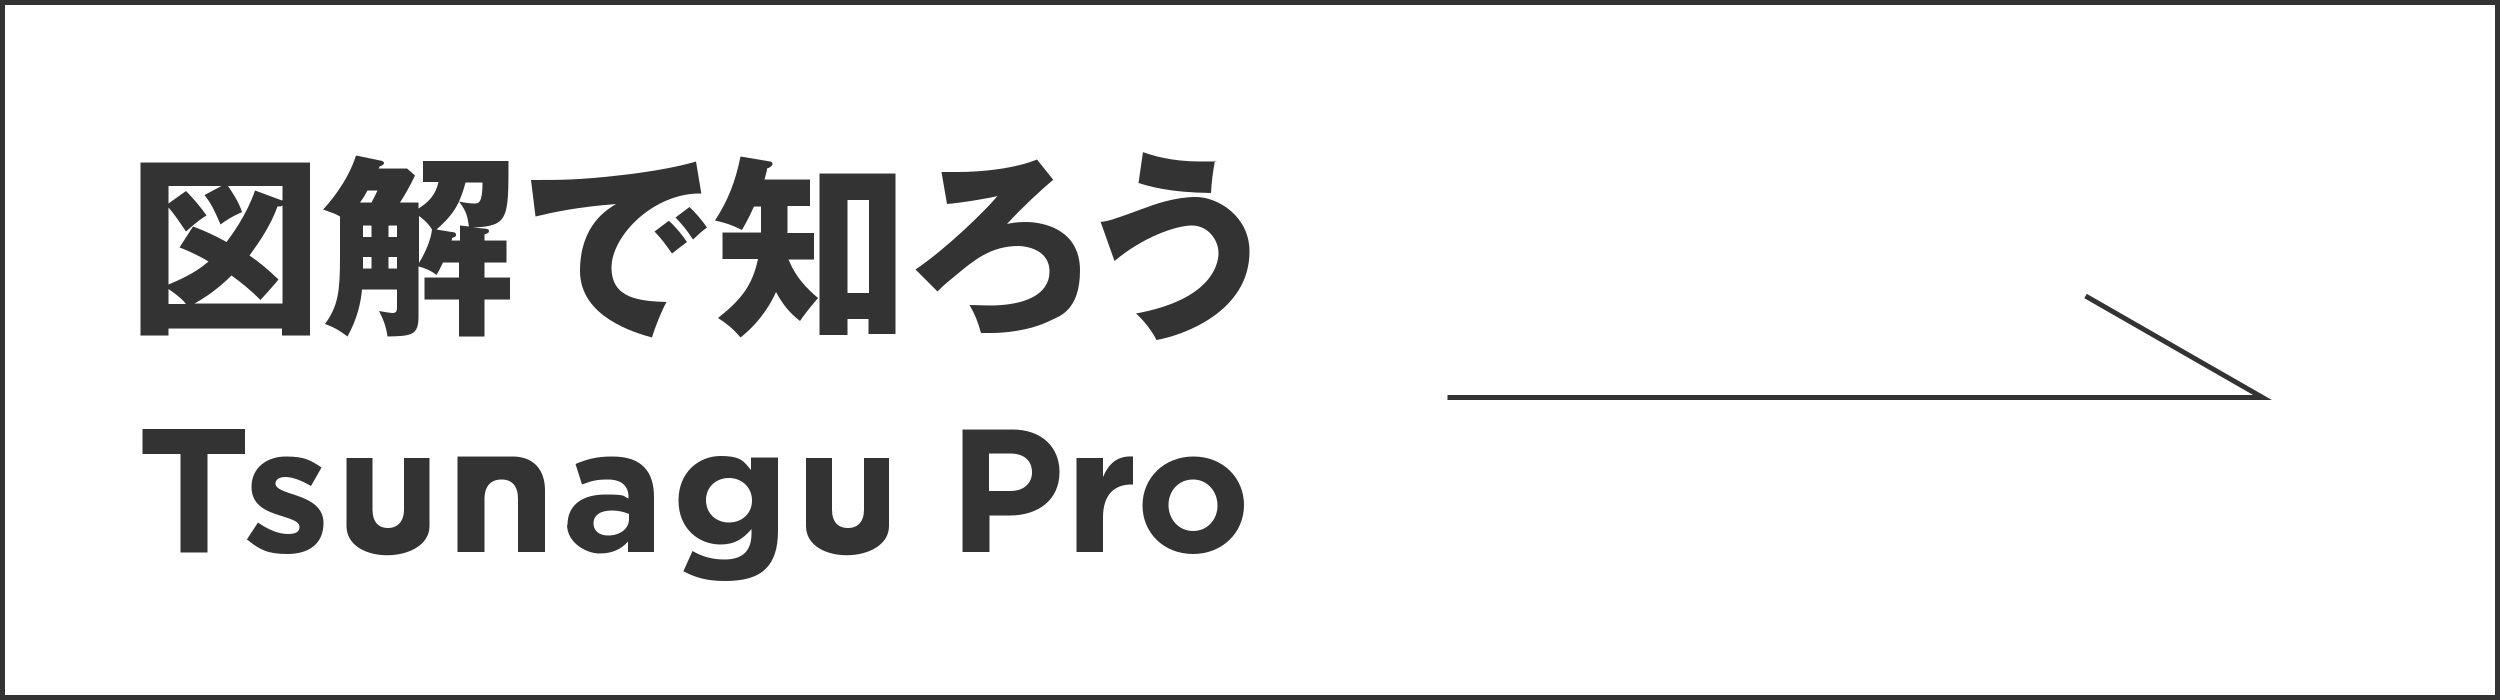
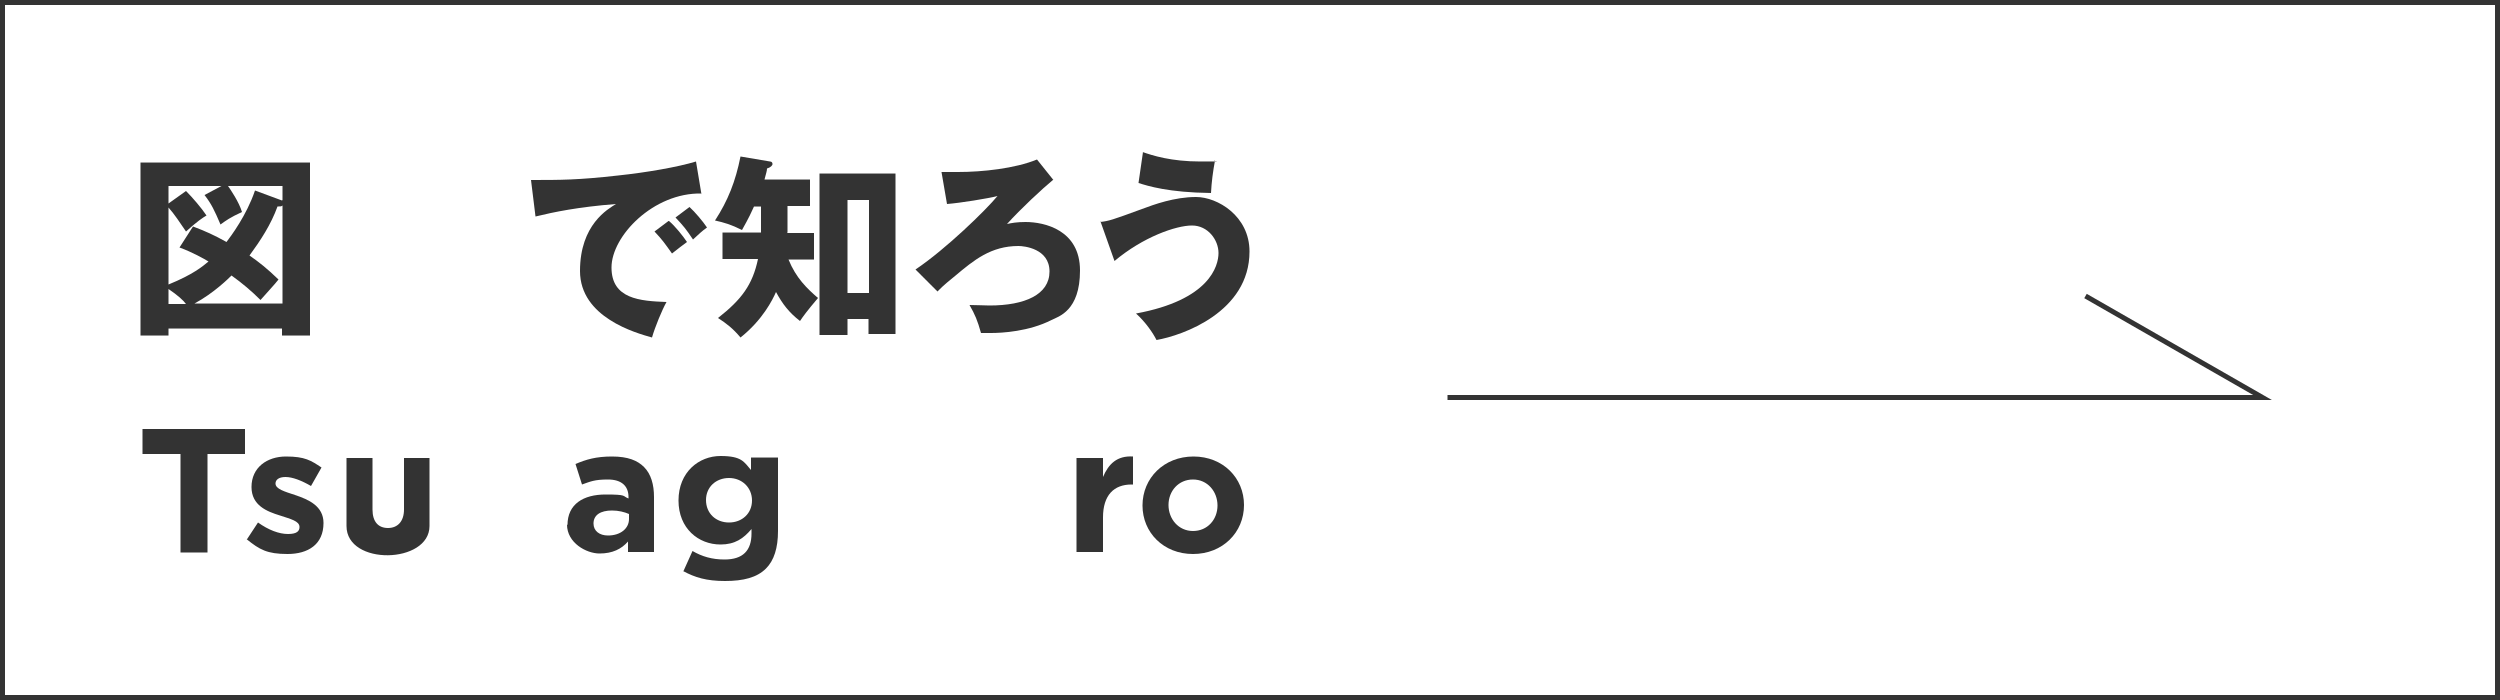
<svg xmlns="http://www.w3.org/2000/svg" version="1.1" viewBox="0 0 500 140">
  <defs>
    <style>
      .cls-1 {
        fill: none;
        stroke: #333;
        stroke-miterlimit: 10;
      }

      .cls-2 {
        fill: #333;
      }
    </style>
  </defs>
  <g>
    <g id="_レイヤー_1" data-name="レイヤー_1">
      <path class="cls-2" d="M499,1v138H1V1h498M500,0H0v140h500V0h0Z" />
      <polyline class="cls-1" points="289.5 79.5 452.5 79.5 417.1 59.2" />
      <g>
        <path class="cls-2" d="M33.7,65.7v1.4h-5.6v-34.6h33.9v34.6h-5.6v-1.4h-22.7ZM56.5,40v-2.8h-10.9c.5.7,2.2,3.2,2.8,5.2-2.4,1.1-3.2,1.7-4.3,2.5-1.2-2.8-1.8-4.1-3.2-5.9l3.4-1.8h-10.6v3.5l3.5-2.5c1.3,1.3,3.1,3.4,4.1,4.9-.7.4-1.9,1.2-4.1,3.2-1.3-1.9-2.2-3.3-3.5-4.8v15.4c4.9-2,6.8-3.6,8-4.6-.8-.5-3.3-1.9-5.8-2.8l2.7-4.2c2.4.9,4.2,1.7,6.7,3.1.9-1.2,4-5.3,5.7-10.3l5.4,2ZM33.7,60.8h3.5c-.6-.8-1.6-1.7-3.5-3v3ZM56.5,60.8v-19.7c-.2.2-.5.2-1,.2-1.3,3.6-3.4,6.8-5.6,9.8,2,1.4,3.4,2.5,5.8,4.8-.5.7-3.1,3.5-3.6,4.1-1.8-1.8-3.7-3.4-5.8-4.9-.5.5-3.5,3.5-7.4,5.6h17.6Z" />
-         <path class="cls-2" d="M84.6,36.5v-4.3h17.1c0,11.5,0,13-7,13.3l1.9.2c.6,0,1.2.1,1.2.5s-.4.5-.9.7v1.2h4.4v4.4h-4.4v3h5.1v4.4h-5.1v7.4h-5.1v-7.4h-6.9v-4.4h6.9v-3h-3.2c-.6,1.3-1,2-1.3,2.5-1.1-.9-2.6-1.5-3.6-1.7v10c0,3.8-1.4,3.9-6.2,4-.3-2.4-1.2-4.1-1.7-5.1.5.1,2.3.4,2.7.4.9,0,.9-.6.9-1.3v-3.4h-7c-.2,2.4-.9,5.8-2.9,9.4-1.2-.9-2.3-1.7-4.5-2.5,2.6-3.6,3-6.4,3-13.3v-8.2c-.8-.5-1.4-.7-3.4-1.4.9-.9,4.9-5.4,6.6-10.8l4.8,1c.3,0,.8.2.8.5s-.3.5-.9.7c0,.2-.1.3-.2.4h5.7l1.6,1.4c-.9,1.9-1.9,3.7-3,5.4h3.7v1.2c1.9-1.2,3.4-2.6,4-5.3h-3.2ZM74.3,40.5c.5-1,.8-1.5,1.2-2.4h-2c-.5.9-.9,1.6-1.5,2.4h2.2ZM72.6,45.1v2.3h1.7v-2.3h-1.7ZM72.6,53.7h1.7v-2.3h-1.7v2.3ZM77.7,45.1v2.3h1.7v-2.3h-1.7ZM79.4,51.4h-1.7v2.3h1.7v-2.3ZM83.8,43.2v9.4c1.2-2,2.4-4.6,2.6-6.7-.9-1.5-2.3-2.5-2.6-2.7ZM93.8,45.4c-.3-2-.4-3-2-5.1-.5,1.1-1.5,3-4.5,5.6l3,.5c.4,0,.9.1.9.5s0,.4-.8.7c0,.2,0,.4-.1.5h1.7v-3l1.8.2ZM93.1,36.5c-.3,1.2-.7,2.4-1.3,3.8.9.2,2.1.4,3,.4s1.7,0,1.7-4.2h-3.3Z" />
        <path class="cls-2" d="M140.3,38.7c-9.6-.2-18,8.5-18,14.8s5.7,6.7,11,6.9c-.9,1.6-2.3,5-2.9,7.1-3.2-.9-14.4-4-14.4-13.3s5.6-12.4,7.2-13.4c-7.6.6-12.4,1.6-16.1,2.5l-.9-7.3c6,0,9.4,0,17.4-.9,5.7-.6,12-1.7,15.6-2.8l1.1,6.6ZM133.8,44.2c1.2,1,2.8,3,3.6,4.2-1.1.8-1.6,1.2-3,2.3-1.5-2.1-1.9-2.7-3.5-4.4l2.8-2.1ZM137.9,41.4c1.1,1,2.7,2.9,3.5,4.1-1,.7-1.6,1.3-2.8,2.4-1.4-2.1-1.9-2.7-3.5-4.4l2.8-2.1Z" />
        <path class="cls-2" d="M157.4,46.6h5.4v5.3h-5.1c1.5,3.7,3.7,5.8,5.9,7.7-2.2,2.6-3,3.7-3.6,4.6-2.2-1.7-3.5-3.4-4.8-5.8-.7,1.6-2.7,5.6-7.1,9.1-1.5-1.8-2.8-2.8-4.5-3.9,4.7-3.7,6.9-6.6,8-11.8h-7.1v-5.3h7.7c0-.3,0-.6,0-.8v-4.4h-1.4c-1.2,2.7-2,3.9-2.4,4.7-2.2-1.1-3.6-1.5-5.4-1.9,2.6-4,4.1-7.8,5.1-12.8l5.9,1c.3,0,.5.2.5.5s-.4.7-1.1.9c0,.5-.2,1-.5,2.2h9.1v5.3h-4.5v5.3ZM169.5,63.8v3.2h-5.6v-32.3h15.2v32.1h-5.4v-3h-4.3ZM173.8,58.6v-18.6h-4.3v18.6h4.3Z" />
        <path class="cls-2" d="M210.7,35.9c-2.2,1.8-6.6,5.9-9.3,8.9.9-.2,2-.4,3.7-.4,3.8,0,10.9,1.6,10.9,9.7s-4.3,9.2-5.7,9.9c-4.5,2.3-9.9,2.6-12.1,2.6s-1.5,0-2,0c-.7-2.5-1.2-3.7-2.3-5.6,1.5,0,3,.1,4,.1,7.1,0,12-2.2,12-6.8s-5.1-5.1-6.2-5.1c-5.5,0-8.9,2.8-12.7,6-2.5,2-3,2.6-3.5,3.1l-4.4-4.4c6.1-4.1,14.1-11.9,16.4-14.7-1.9.5-7.5,1.4-10.1,1.6l-1.1-6.4c.9,0,1.9,0,3.3,0,4.9,0,11.4-.7,15.8-2.5l3.2,4Z" />
        <path class="cls-2" d="M220,44.4c1.8-.2,2.4-.4,8.4-2.6,2.4-.9,6.5-2.4,10.8-2.4s10.7,3.8,10.7,10.9c0,12.1-13.4,16.8-18.6,17.7-.7-1.4-2.2-3.6-4.1-5.3,14.7-2.7,16.5-9.5,16.5-12.1s-2.1-5.5-5.3-5.5-9.8,2.3-15.5,7.1l-2.8-7.9ZM228.5,30.4c2,.7,5.7,1.9,11.6,1.9s2,0,2.9-.2c-.4,2.1-.7,4.4-.8,6.5-8.5-.1-12.6-1.4-14.5-2l.9-6.2Z" />
      </g>
      <g>
        <g>
          <g>
            <path class="cls-2" d="M36,90.8h-7.5v-5h20.5v5h-7.5v19.7h-5.4v-19.7Z" />
            <path class="cls-2" d="M49.3,108l2.3-3.5c2.1,1.5,4.2,2.3,6,2.3s2.3-.6,2.3-1.4h0c0-1.2-1.8-1.6-3.9-2.3-2.6-.8-5.7-2-5.7-5.7h0c0-3.9,3.1-6.1,6.9-6.1s5,.8,7.1,2.2l-2.1,3.7c-1.9-1.1-3.7-1.8-5.1-1.8s-2,.6-2,1.3h0c0,1.1,1.8,1.6,3.9,2.3,2.7.9,5.7,2.2,5.7,5.6h0c0,4.3-3.1,6.2-7.2,6.2s-5.6-.9-8.1-2.9Z" />
            <path class="cls-2" d="M113.5,105h0c0-4.2,3.2-6.1,7.6-6.1s3.3.3,4.6.8v-.3c0-2.2-1.4-3.5-4.1-3.5s-3.5.4-5.2,1l-1.3-4.1c2.1-.9,4.1-1.5,7.3-1.5s5.1.8,6.4,2.1c1.4,1.4,2,3.5,2,6v11h-5.2v-2.1c-1.3,1.5-3.1,2.4-5.7,2.4s-6.5-2.1-6.5-5.8ZM125.8,103.8v-1c-.9-.4-2.1-.7-3.4-.7-2.3,0-3.7.9-3.7,2.6h0c0,1.5,1.2,2.4,2.9,2.4,2.5,0,4.2-1.4,4.2-3.3Z" />
            <path class="cls-2" d="M136.7,114.2l1.8-4c1.9,1.1,3.9,1.7,6.4,1.7,3.7,0,5.4-1.8,5.4-5.2v-.9c-1.6,1.9-3.3,3.1-6.2,3.1-4.4,0-8.4-3.2-8.4-8.8h0c0-5.7,4.1-8.9,8.4-8.9s4.7,1.2,6.1,2.8v-2.5h5.4v14.7c0,3.4-.8,5.9-2.4,7.5-1.8,1.8-4.5,2.5-8.2,2.5s-6-.7-8.4-2ZM150.4,100.1h0c0-2.6-2-4.5-4.6-4.5s-4.6,1.8-4.6,4.4h0c0,2.7,2,4.5,4.6,4.5s4.6-1.8,4.6-4.4Z" />
          </g>
-           <path class="cls-2" d="M91.5,91.3h11c4.1,0,6.5,2.5,6.5,6.8v12.3h-5.4v-10.6c0-2.6-1.2-3.9-3.3-3.9s-3.4,1.3-3.4,3.9v10.6h-5.4v-19.1Z" />
-           <path class="cls-2" d="M177.8,91.6v13.6c0,7.6-16.6,8-16.6,0v-13.6h0,5.2v10.3c0,2.5,1.2,3.7,3.2,3.7s3.2-1.3,3.2-3.7v-10.3h5.1Z" />
          <path class="cls-2" d="M85.9,91.6v13.6c0,7.6-16.6,8-16.6,0v-13.6h0,5.2v10.3c0,2.5,1.2,3.7,3.1,3.7s3.2-1.3,3.2-3.7v-10.3h5.1Z" />
        </g>
        <g>
-           <path class="cls-2" d="M192.5,85.9h10c5.8,0,9.4,3.5,9.4,8.5h0c0,5.7-4.4,8.7-9.9,8.7h-4.1v7.3h-5.4v-24.5ZM202.1,98.2c2.7,0,4.3-1.6,4.3-3.7h0c0-2.5-1.7-3.8-4.4-3.8h-4.2v7.5h4.3Z" />
          <path class="cls-2" d="M215.3,91.6h5.3v3.8c1.1-2.6,2.8-4.3,6-4.1v5.6h-.3c-3.5,0-5.7,2.1-5.7,6.6v6.9h-5.3v-18.7Z" />
          <path class="cls-2" d="M228.5,101.1h0c0-5.5,4.3-9.8,10.2-9.8s10.1,4.3,10.1,9.7h0c0,5.5-4.3,9.8-10.2,9.8s-10.1-4.3-10.1-9.7ZM243.5,101.1h0c0-2.8-2-5.2-4.9-5.2s-4.9,2.3-4.9,5.1h0c0,2.8,2,5.2,4.9,5.2s4.9-2.3,4.9-5.1Z" />
        </g>
      </g>
    </g>
  </g>
</svg>